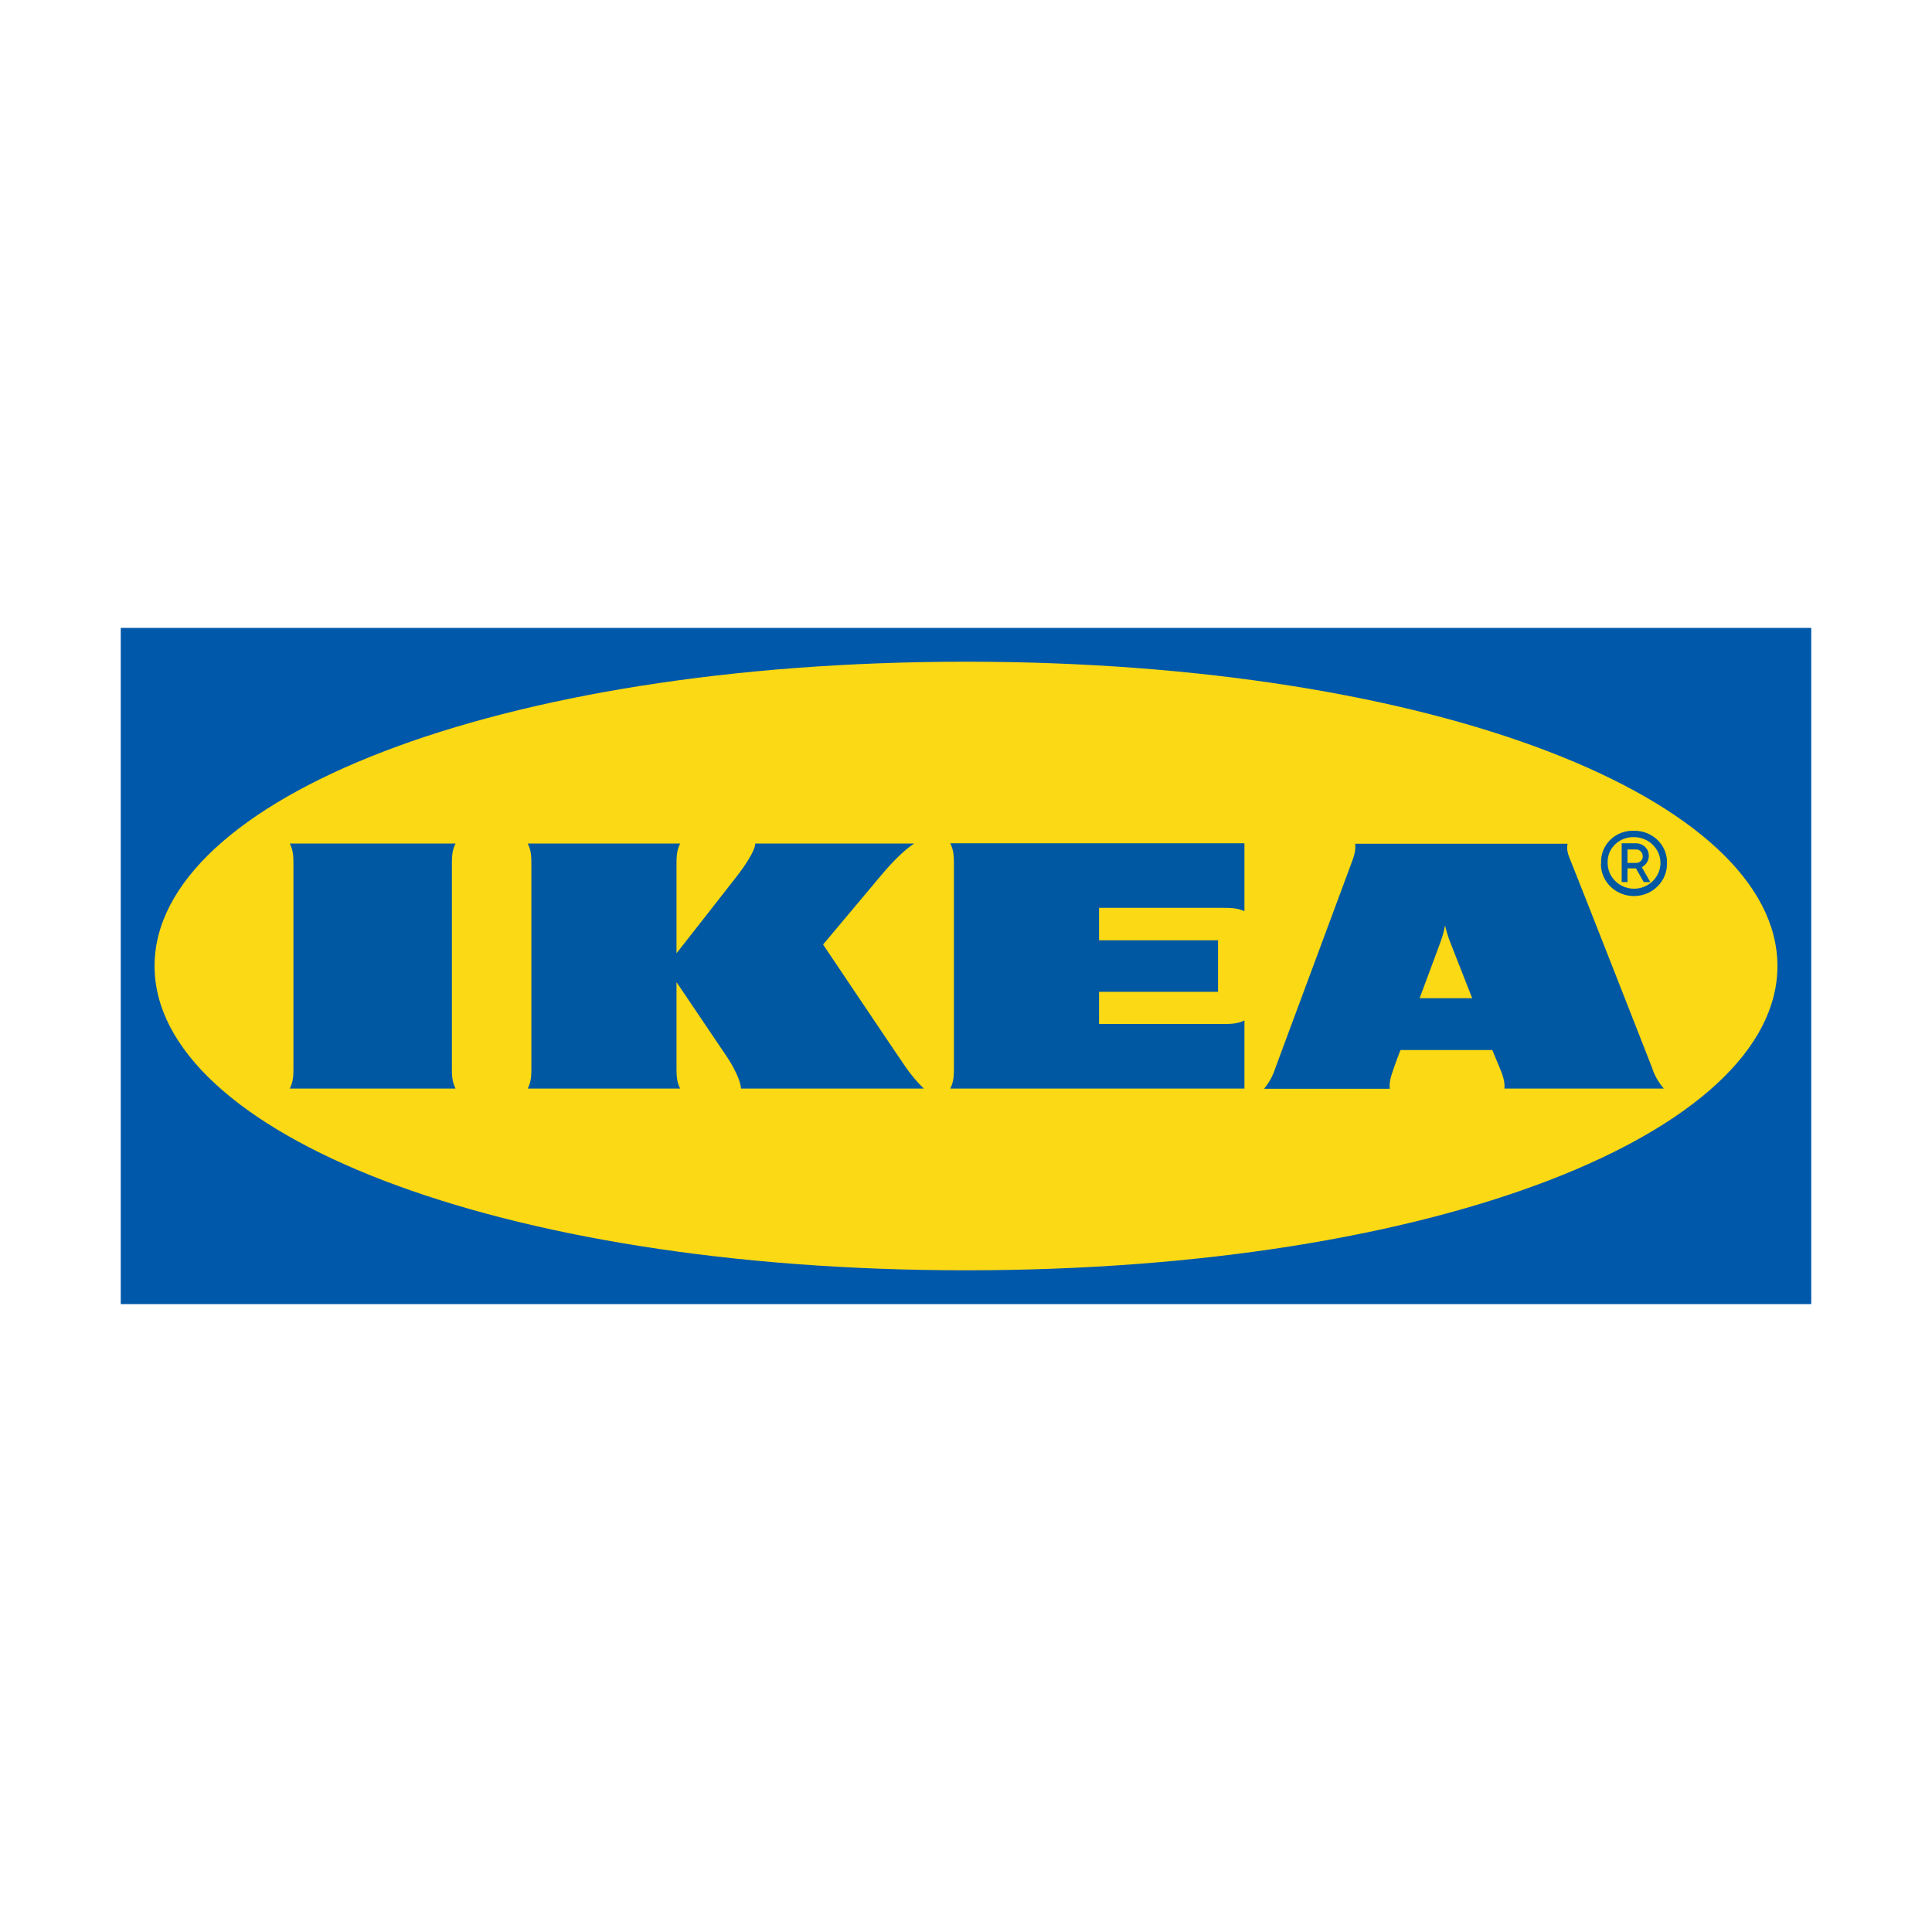
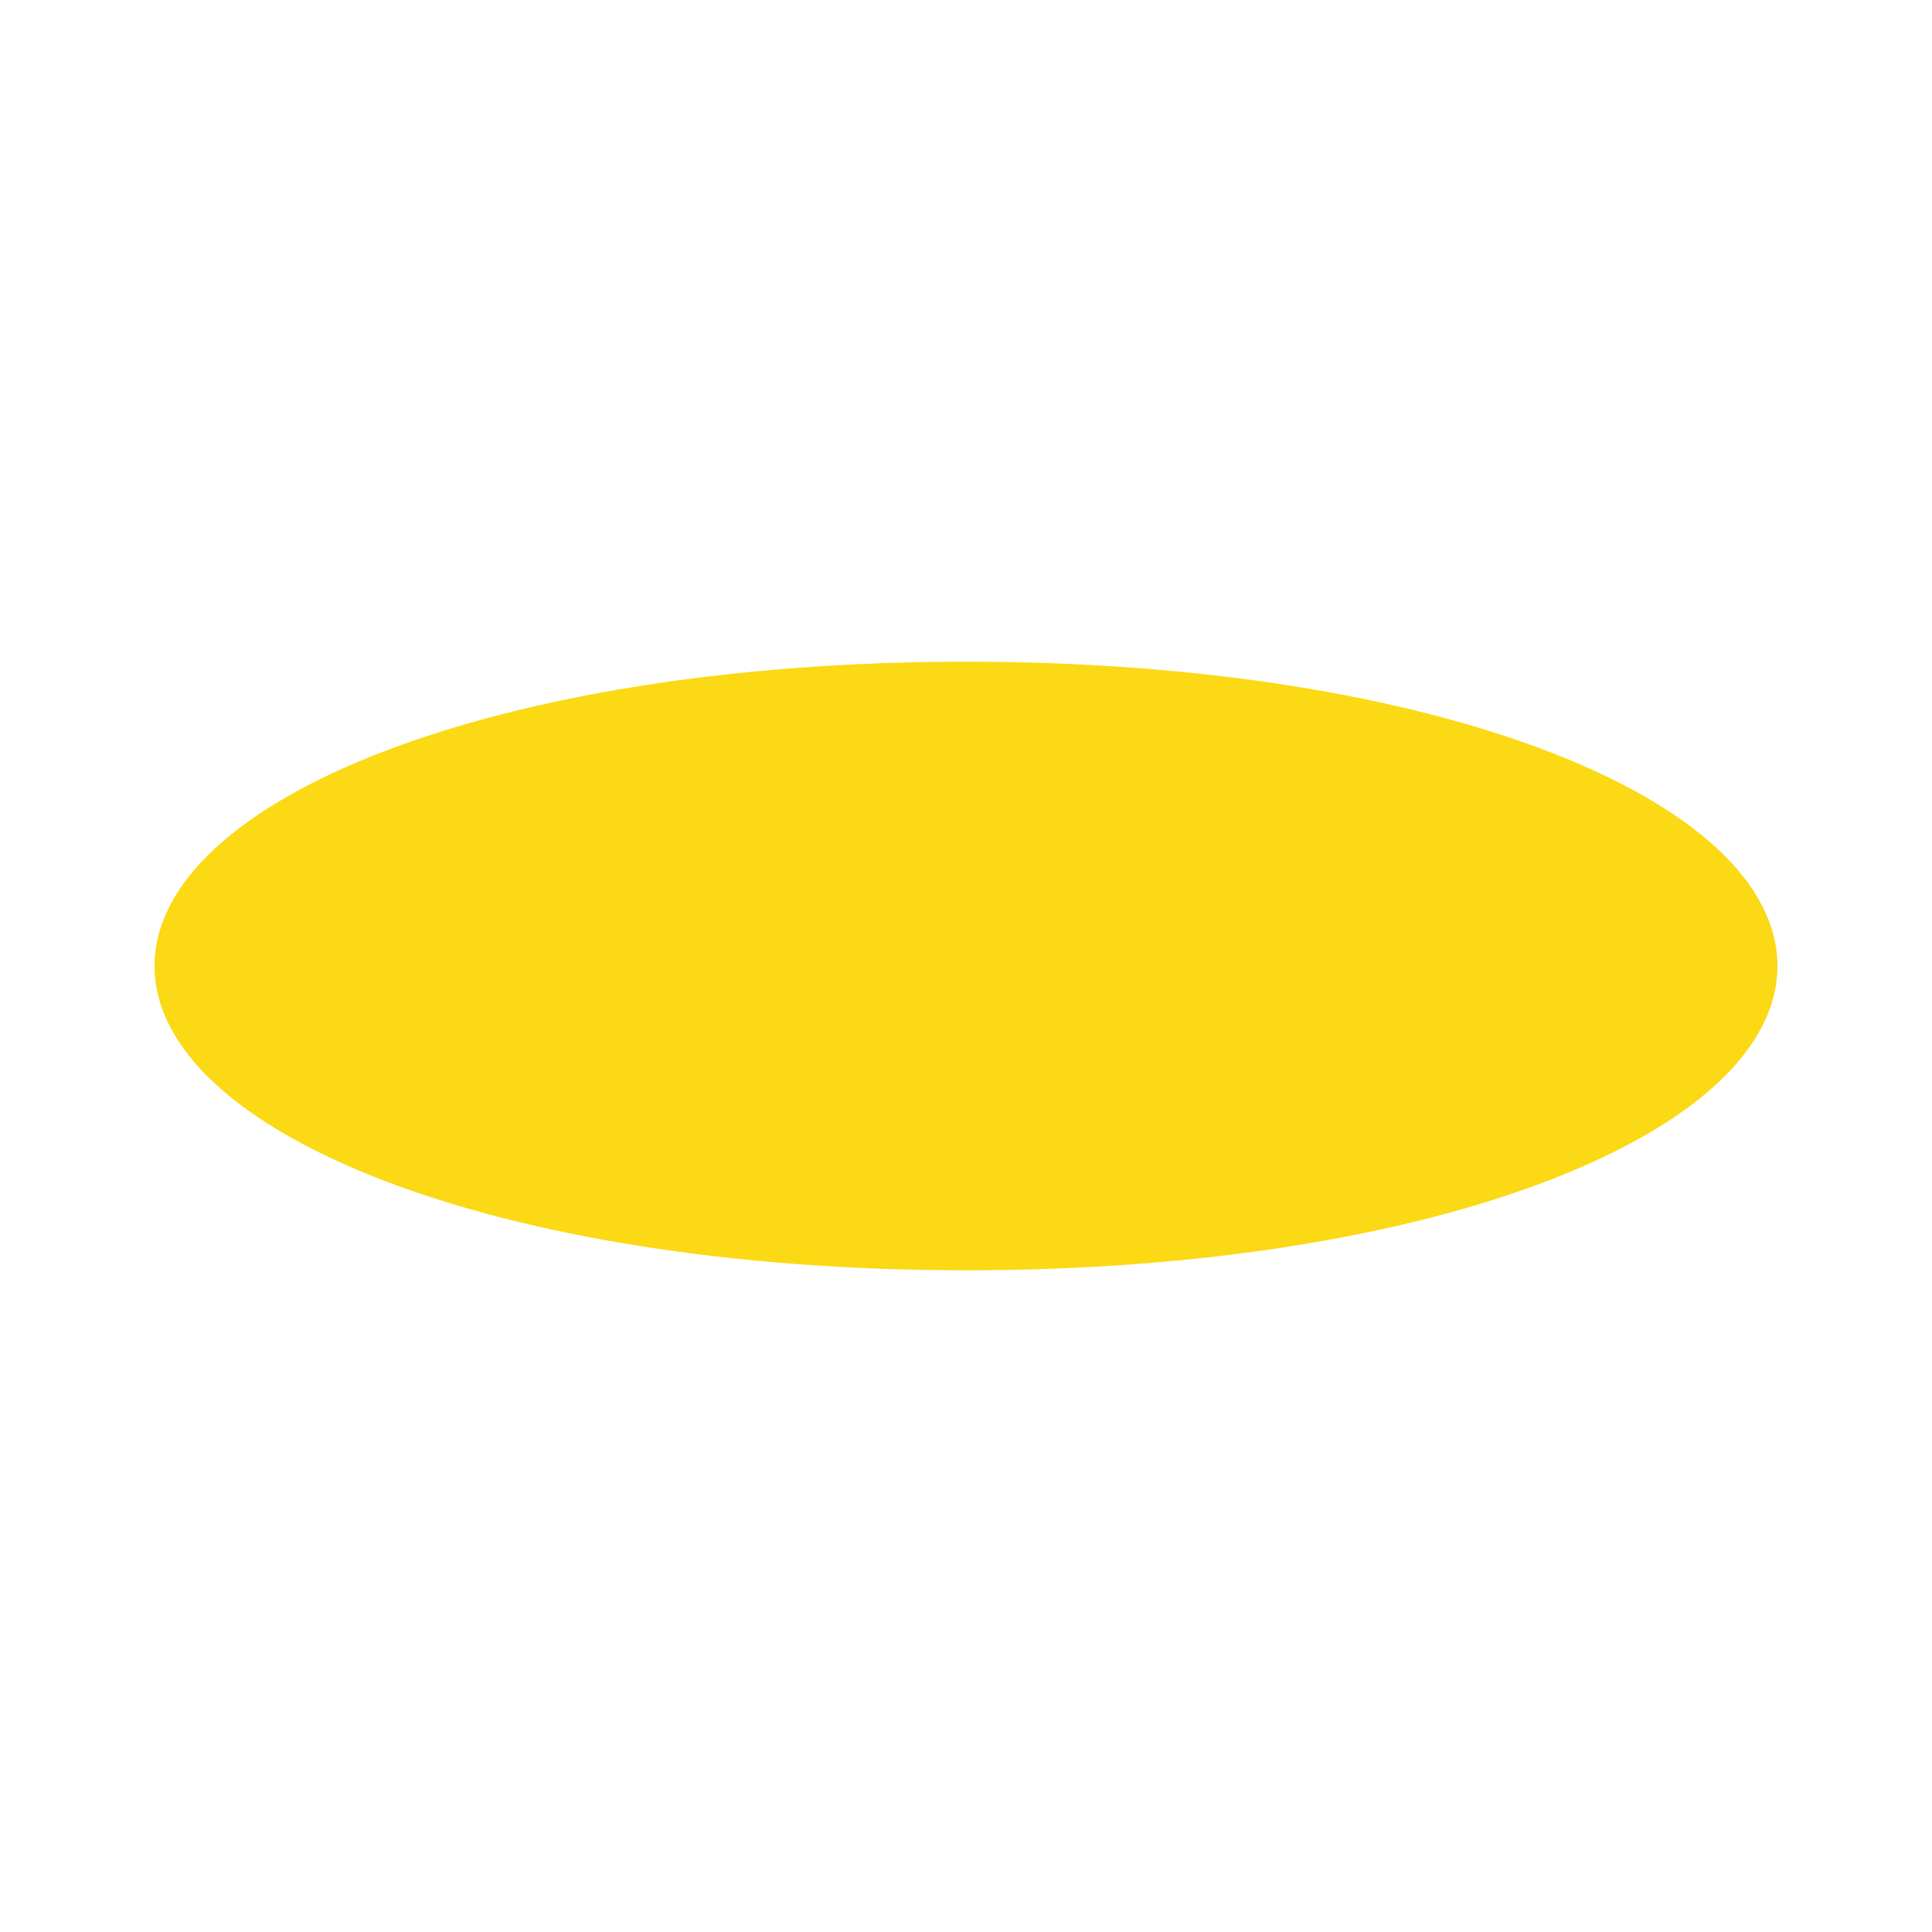
<svg xmlns="http://www.w3.org/2000/svg" width="160" height="160" viewBox="0 0 160 160" fill="none">
-   <path fill-rule="evenodd" clip-rule="evenodd" d="M149.98 108H10V52H150V108H149.98Z" fill="#0058AB" />
  <path fill-rule="evenodd" clip-rule="evenodd" d="M12.8 80C12.8 93.765 40.963 105.2 80.01 105.2C119.057 105.2 147.2 93.765 147.2 80C147.2 66.234 119.037 54.8 80.01 54.8C40.983 54.8 12.8 66.234 12.8 80Z" fill="#FBD914" />
-   <path d="M75.027 88.406C75.469 89.033 75.95 89.621 76.512 90.15H61.362C61.362 89.562 60.781 88.367 60.138 87.427C59.496 86.487 56.025 81.336 56.025 81.336V88.406C56.025 88.994 56.025 89.562 56.326 90.15H43.705C44.006 89.562 44.006 88.994 44.006 88.406V71.601C44.006 71.013 44.006 70.445 43.705 69.858H56.326C56.025 70.445 56.025 71.013 56.025 71.601V78.946C56.025 78.946 60.058 73.814 60.981 72.619C61.683 71.719 62.546 70.445 62.546 69.858H75.709C74.806 70.445 73.803 71.503 72.98 72.482C72.258 73.344 68.165 78.221 68.165 78.221C68.165 78.221 74.225 87.251 75.027 88.406ZM79 71.601V88.406C79 88.994 79 89.562 78.699 90.15H103.059V84.509C102.457 84.802 101.875 84.802 101.273 84.802H91.019V82.139H100.872V77.869H91.019V75.185H101.273C101.875 75.185 102.457 75.185 103.059 75.46V69.838H78.699C79 70.445 79 71.013 79 71.601ZM136.809 88.406C137.01 89.053 137.351 89.64 137.793 90.15H124.589C124.65 89.562 124.429 88.994 124.188 88.406C124.188 88.406 123.987 87.936 123.707 87.251L123.586 86.957H115.981L115.861 87.27C115.861 87.27 115.64 87.838 115.439 88.426C115.239 89.013 115.018 89.582 115.098 90.169H104.684C105.11 89.655 105.43 89.063 105.627 88.426L111.868 71.621C112.089 71.033 112.309 70.465 112.229 69.877H129.827C129.666 70.465 129.987 71.033 130.208 71.621C130.73 72.894 136.368 87.27 136.809 88.406ZM121.921 82.668L120.075 77.967C119.914 77.536 119.774 77.085 119.673 76.635C119.593 77.089 119.472 77.534 119.312 77.967C119.252 78.163 118.469 80.219 117.566 82.668H121.921ZM37.725 69.858H24C24.301 70.445 24.301 71.013 24.301 71.601V88.406C24.301 88.994 24.301 89.562 24 90.15H37.725C37.424 89.562 37.424 88.994 37.424 88.406V71.601C37.424 71.013 37.424 70.445 37.725 69.858ZM132.596 71.464C132.535 70.034 133.679 68.839 135.144 68.8H135.325C136.809 68.781 138.034 69.916 138.054 71.366V71.464C138.094 72.933 136.91 74.167 135.385 74.206C133.88 74.245 132.616 73.09 132.576 71.601C132.596 71.562 132.596 71.503 132.596 71.464ZM133.137 71.464C133.137 72.639 134.121 73.599 135.325 73.599C136.529 73.599 137.512 72.639 137.512 71.464C137.512 70.289 136.529 69.329 135.325 69.329C134.161 69.29 133.178 70.171 133.137 71.307V71.464ZM134.783 73.05H134.301V69.838H135.525C136.107 69.858 136.549 70.308 136.549 70.876C136.549 71.268 136.328 71.621 135.967 71.816L136.669 73.05H136.127L135.485 71.914H134.783V73.05ZM134.783 71.464H135.445C135.766 71.483 136.047 71.248 136.047 70.935C136.047 70.622 135.826 70.347 135.505 70.347H134.783V71.464Z" fill="#0058A3" />
</svg>